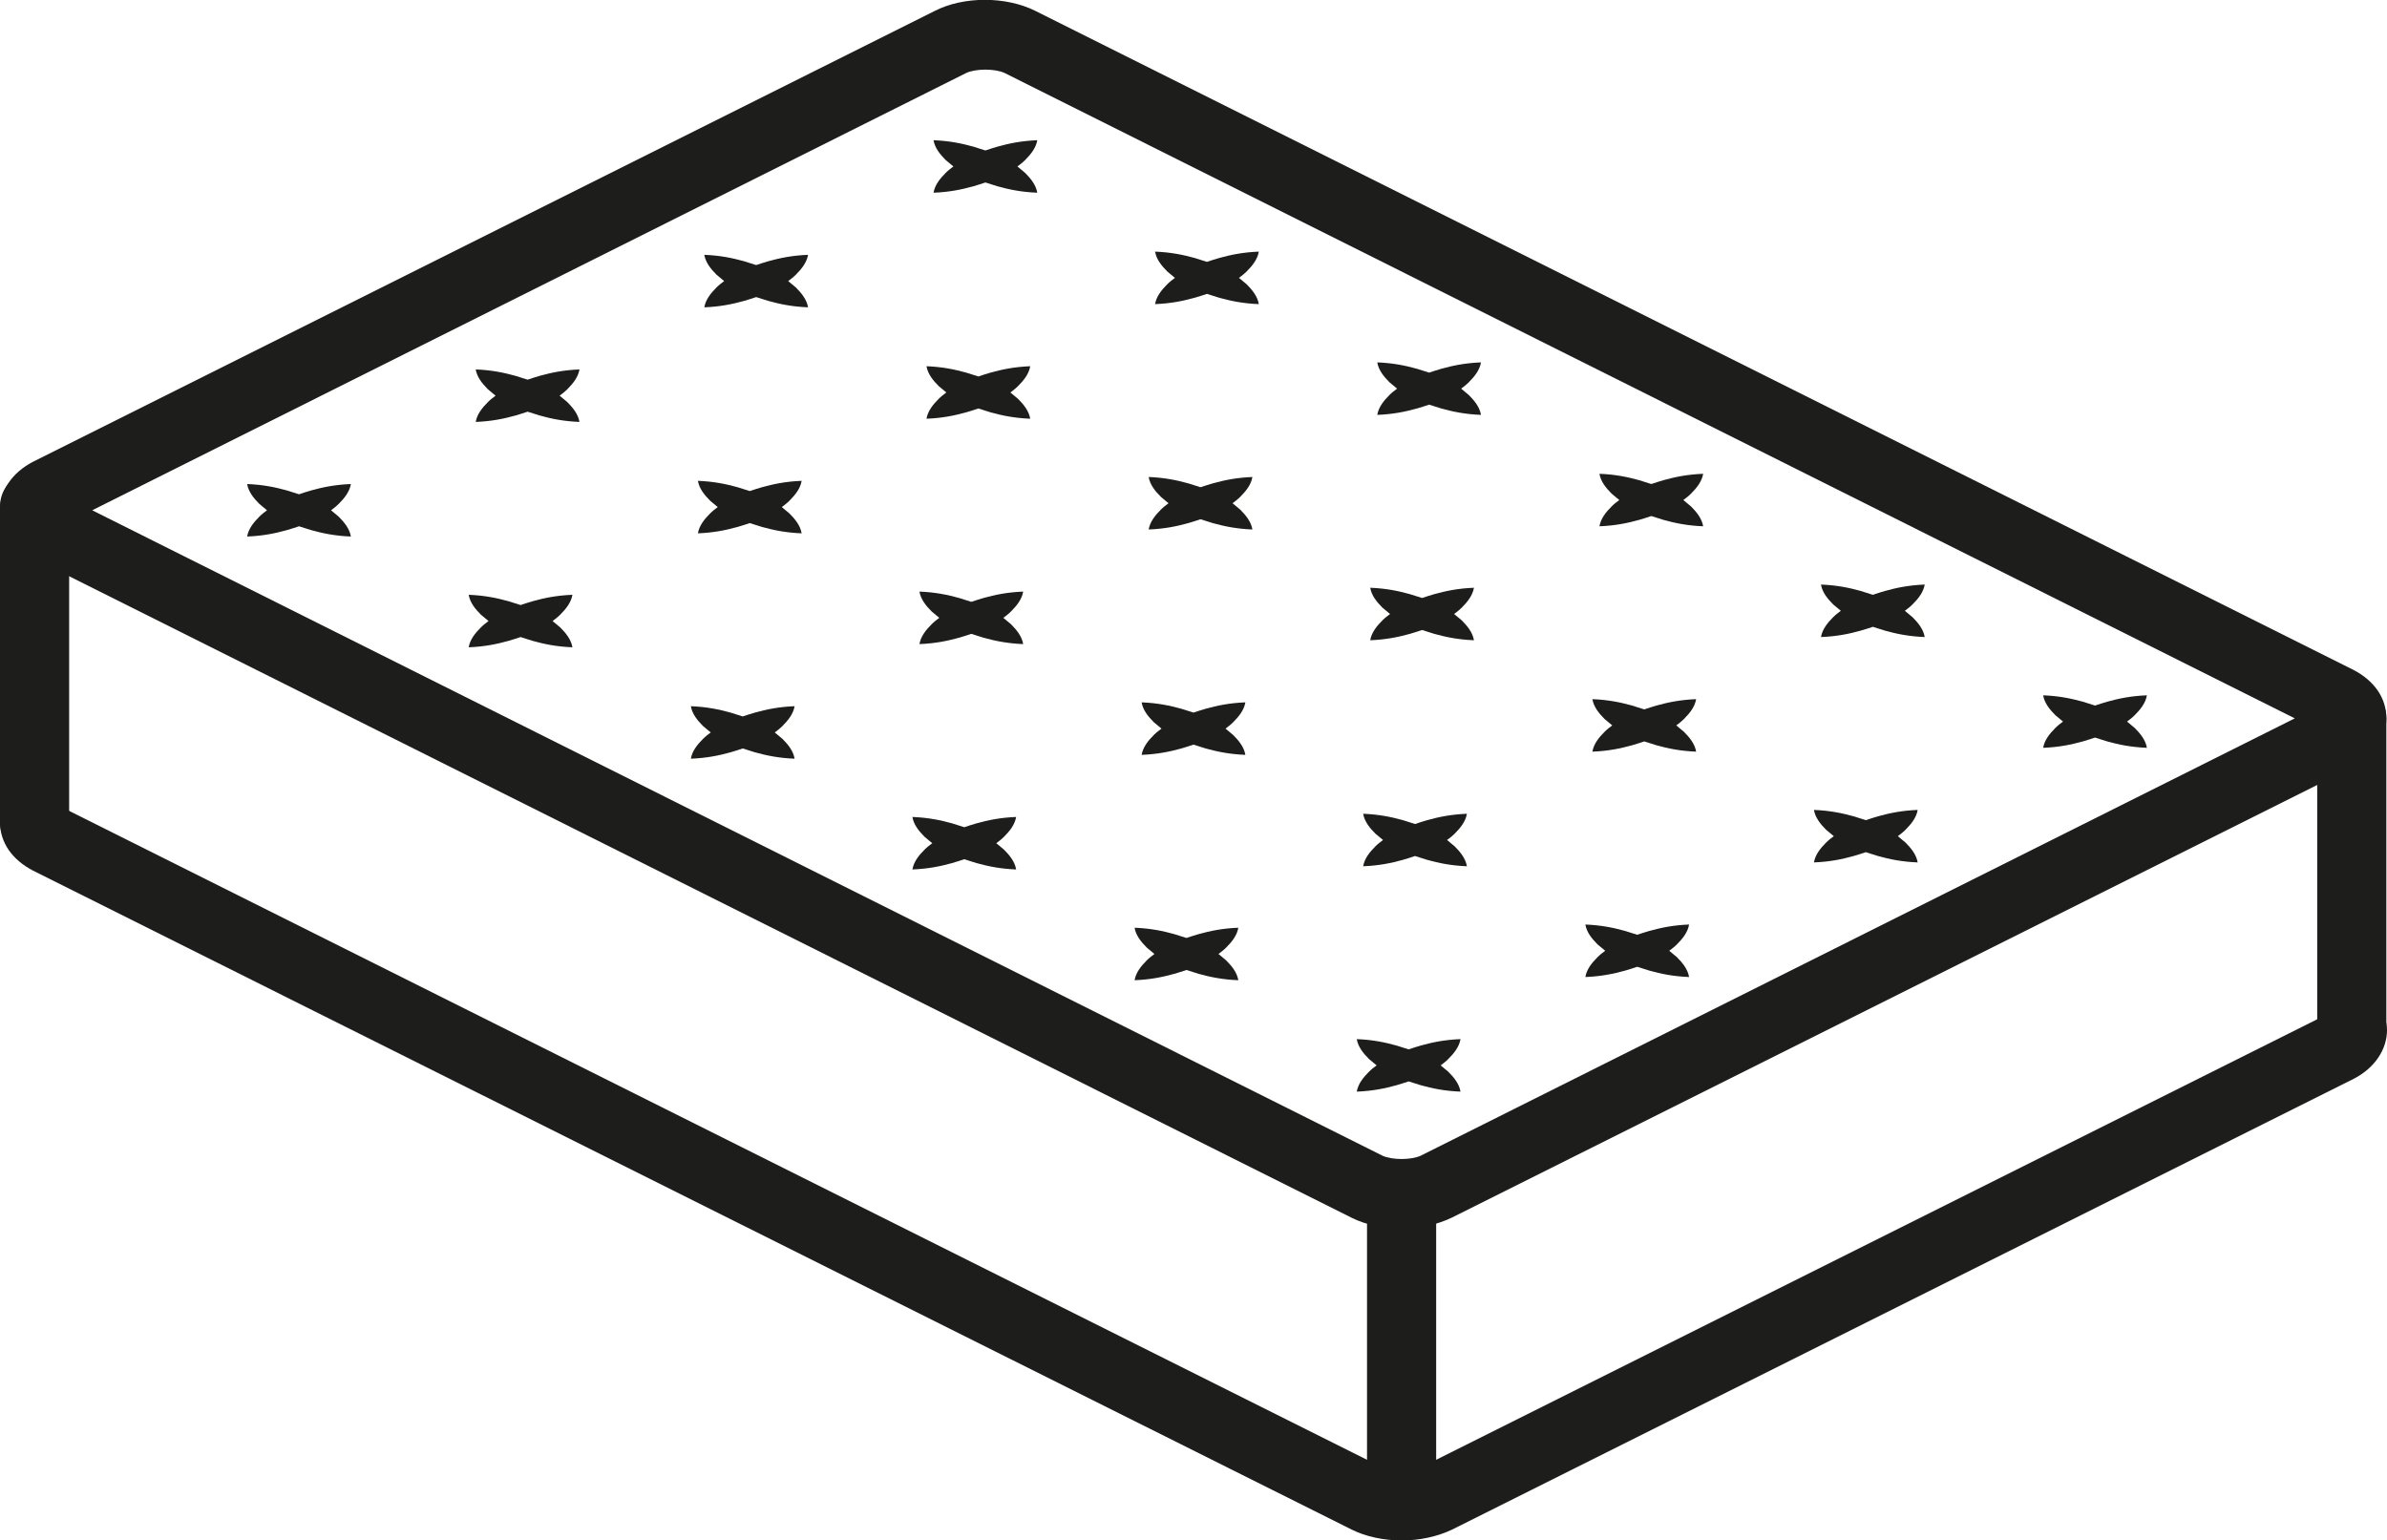
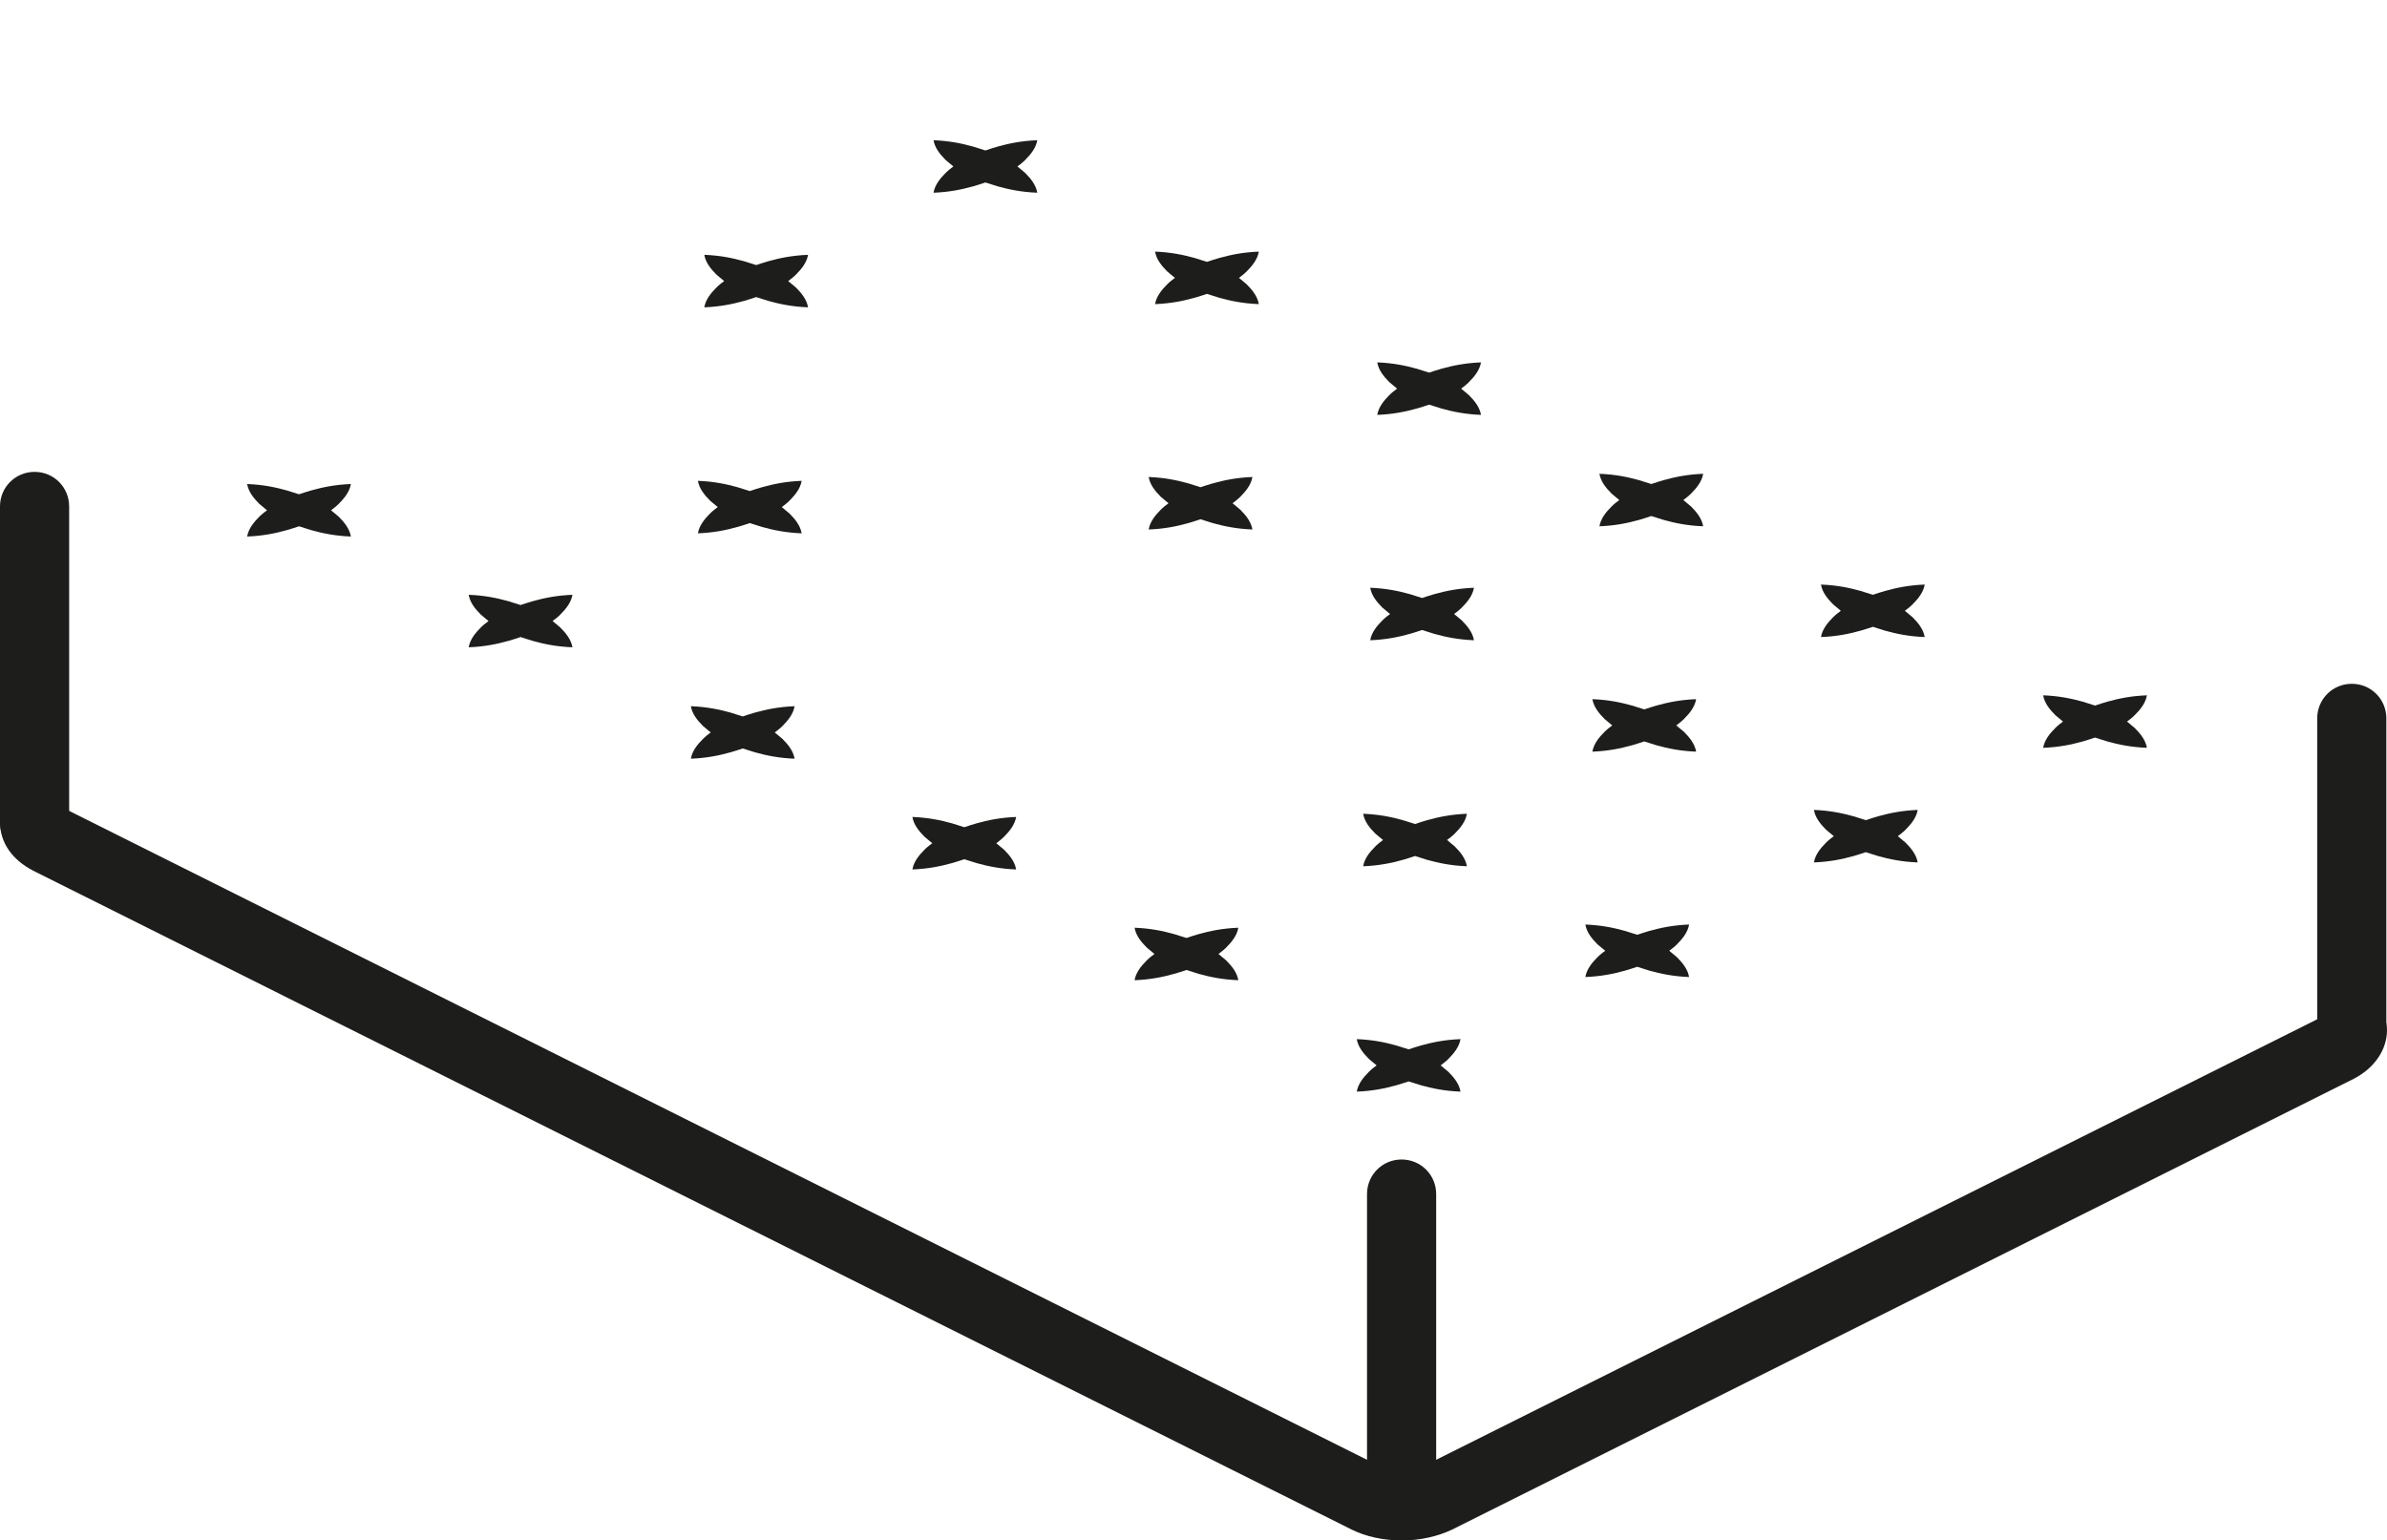
<svg xmlns="http://www.w3.org/2000/svg" id="Livello_2" data-name="Livello 2" viewBox="0 0 37.28 24.06">
  <defs>
    <style>
      .cls-1 {
        fill: #1d1d1b;
      }
    </style>
  </defs>
  <g id="Livello_5" data-name="Livello 5">
    <g>
      <path class="cls-1" d="m21.89,24.06c-.28,0-.56-.06-.78-.17L.52,13.6C.19,13.43,0,13.16,0,12.84s.24-.54.54-.54c.23,0,.43.14.51.35l20.54,10.27c.15.07.45.07.6,0l14.04-7.02c.08-.2.28-.35.51-.35.3,0,.54.24.54.54s-.19.59-.52.76l-14.08,7.04c-.23.11-.51.17-.78.17ZM1.08,12.84h0,0Z" />
-       <path class="cls-1" d="m21.89,19.19c-.28,0-.56-.06-.78-.17L.52,8.72C.19,8.56,0,8.28,0,7.97s.19-.59.52-.76L14.6.17c.45-.23,1.11-.23,1.57,0l20.58,10.29c.33.17.52.44.52.76s-.19.59-.52.76l-14.08,7.04c-.23.11-.51.17-.78.17ZM1.44,7.97l20.15,10.08c.15.07.45.07.6,0l13.65-6.83L15.69,1.14c-.15-.07-.45-.07-.6,0L1.44,7.97Zm34.85,3.03s0,0,0,0h0ZM.99,7.75h0,0Z" />
      <g>
        <path class="cls-1" d="m4.67,7.72c-.06-.02-.13-.04-.19-.06-.18-.05-.37-.09-.62-.1.02.12.1.22.19.31.04.03.08.07.12.1-.04.03-.08.06-.12.1-.09.09-.17.19-.19.31.25-.01.44-.05.62-.1.07-.02.13-.04.19-.06.06.02.13.04.19.06.18.05.37.09.62.1-.02-.12-.1-.22-.19-.31-.04-.03-.08-.07-.12-.1.04-.03.08-.06.12-.1.09-.09.17-.19.19-.31-.25.01-.44.05-.62.1-.07.02-.13.04-.19.06Z" />
-         <path class="cls-1" d="m8.24,5.93c-.06-.02-.13-.04-.19-.06-.18-.05-.37-.09-.62-.1.02.12.1.22.19.31.04.03.08.07.12.1-.04.03-.08.06-.12.1-.09.09-.17.19-.19.31.25-.01.44-.05.62-.1.07-.02.13-.04.19-.06.06.02.13.04.19.06.18.05.37.09.62.1-.02-.12-.1-.22-.19-.31-.04-.03-.08-.07-.12-.1.04-.03.08-.06.12-.1.09-.09.17-.19.19-.31-.25.01-.44.05-.62.1-.07.02-.13.04-.19.06Z" />
        <path class="cls-1" d="m11.81,4.14c-.06-.02-.13-.04-.19-.06-.18-.05-.37-.09-.62-.1.02.12.1.22.19.31.04.03.08.07.12.1-.04.03-.08.06-.12.1-.09.09-.17.19-.19.31.25-.01.44-.05.62-.1.07-.02.13-.04.19-.06.06.02.13.04.19.06.18.05.37.09.62.1-.02-.12-.1-.22-.19-.31-.04-.03-.08-.07-.12-.1.04-.03.08-.06.12-.1.09-.09.17-.19.19-.31-.25.01-.44.05-.62.1-.07.02-.13.04-.19.06Z" />
        <path class="cls-1" d="m15.39,2.85c.06.02.13.04.19.06.18.05.37.09.62.1-.02-.12-.1-.22-.19-.31-.04-.03-.08-.07-.12-.1.04-.03.08-.06.12-.1.09-.09.17-.19.19-.31-.25.01-.44.05-.62.1-.07.02-.13.04-.19.06-.06-.02-.13-.04-.19-.06-.18-.05-.37-.09-.62-.1.02.12.1.22.19.31.04.03.08.07.12.1-.04.03-.08.06-.12.1-.09.09-.17.19-.19.31.25-.01.44-.05.62-.1.07-.02.13-.04.19-.06Z" />
        <path class="cls-1" d="m8.13,9.45c-.06-.02-.13-.04-.19-.06-.18-.05-.37-.09-.62-.1.02.12.1.22.19.31.04.03.08.07.12.1-.04.03-.08.06-.12.1-.09.09-.17.19-.19.31.25-.01.44-.05.62-.1.07-.02.13-.04.19-.06.06.02.13.04.19.06.18.05.37.09.62.1-.02-.12-.1-.22-.19-.31-.04-.03-.08-.07-.12-.1.04-.03.08-.06.12-.1.09-.09.17-.19.19-.31-.25.01-.44.05-.62.1-.07.02-.13.04-.19.06Z" />
        <path class="cls-1" d="m11.71,7.67c-.06-.02-.13-.04-.19-.06-.18-.05-.37-.09-.62-.1.02.12.1.22.19.31.04.03.08.07.12.1-.04.03-.08.06-.12.1-.09.09-.17.19-.19.31.25-.01.44-.05.62-.1.07-.02.13-.04.19-.06.06.02.13.04.19.06.18.05.37.09.62.1-.02-.12-.1-.22-.19-.31-.04-.03-.08-.07-.12-.1.04-.03.08-.06.12-.1.09-.09.17-.19.19-.31-.25.01-.44.05-.62.1-.07.02-.13.04-.19.06Z" />
-         <path class="cls-1" d="m15.28,5.88c-.06-.02-.13-.04-.19-.06-.18-.05-.37-.09-.62-.1.02.12.1.22.19.31.04.03.08.07.12.1-.04.03-.08.06-.12.1-.09.09-.17.19-.19.31.25-.01.44-.05.62-.1.07-.02.13-.04.19-.06.06.02.13.04.19.06.18.05.37.09.62.1-.02-.12-.1-.22-.19-.31-.04-.03-.08-.07-.12-.1.04-.03.08-.06.12-.1.09-.09.17-.19.19-.31-.25.01-.44.05-.62.1-.07.02-.13.04-.19.06Z" />
        <path class="cls-1" d="m18.85,4.09c-.06-.02-.13-.04-.19-.06-.18-.05-.37-.09-.62-.1.02.12.1.22.19.31.04.03.08.07.12.1-.04.03-.08.06-.12.1-.09.09-.17.19-.19.31.25-.01.44-.05.62-.1.07-.02.13-.04.19-.06.06.02.13.04.19.06.18.05.37.09.62.1-.02-.12-.1-.22-.19-.31-.04-.03-.08-.07-.12-.1.04-.03.08-.06.12-.1.09-.09.17-.19.19-.31-.25.01-.44.05-.62.1-.07.02-.13.04-.19.06Z" />
        <path class="cls-1" d="m11.6,11.19c-.06-.02-.13-.04-.19-.06-.18-.05-.37-.09-.62-.1.02.12.1.22.19.31.04.03.08.07.12.1-.04.03-.08.06-.12.1-.09.09-.17.19-.19.31.25-.01.44-.05.62-.1.07-.02.13-.04.19-.06.06.02.13.04.19.06.18.05.37.09.62.1-.02-.12-.1-.22-.19-.31-.04-.03-.08-.07-.12-.1.04-.03.08-.06.12-.1.09-.09.17-.19.19-.31-.25.01-.44.05-.62.1-.07.02-.13.04-.19.06Z" />
-         <path class="cls-1" d="m15.17,9.4c-.06-.02-.13-.04-.19-.06-.18-.05-.37-.09-.62-.1.02.12.1.22.19.31.04.03.08.07.12.1-.04.03-.08.06-.12.1-.09.09-.17.19-.19.31.25-.01.44-.05.62-.1.07-.02.13-.04.19-.06.06.02.13.04.19.06.18.05.37.09.62.1-.02-.12-.1-.22-.19-.31-.04-.03-.08-.07-.12-.1.04-.03.08-.06.12-.1.09-.09.17-.19.19-.31-.25.01-.44.05-.62.1-.07.02-.13.04-.19.06Z" />
        <path class="cls-1" d="m18.75,7.61c-.06-.02-.13-.04-.19-.06-.18-.05-.37-.09-.62-.1.02.12.1.22.19.31.04.03.08.07.12.1-.04.03-.08.06-.12.1-.09.09-.17.19-.19.31.25-.01.44-.05.62-.1.07-.02.13-.04.19-.06.06.02.13.04.19.06.18.05.37.09.62.1-.02-.12-.1-.22-.19-.31-.04-.03-.08-.07-.12-.1.04-.03.08-.06.12-.1.09-.09.17-.19.19-.31-.25.01-.44.05-.62.1-.07.02-.13.04-.19.06Z" />
        <path class="cls-1" d="m22.32,5.82c-.06-.02-.13-.04-.19-.06-.18-.05-.37-.09-.62-.1.02.12.1.22.19.31.04.03.08.07.12.1-.04.03-.08.06-.12.1-.09.09-.17.19-.19.31.25-.01.44-.05.62-.1.07-.02.13-.04.19-.06.06.02.13.04.19.06.18.05.37.09.62.1-.02-.12-.1-.22-.19-.31-.04-.03-.08-.07-.12-.1.04-.03.08-.06.12-.1.09-.09.17-.19.19-.31-.25.01-.44.05-.62.1-.07.02-.13.04-.19.06Z" />
        <path class="cls-1" d="m15.06,12.92c-.06-.02-.13-.04-.19-.06-.18-.05-.37-.09-.62-.1.02.12.1.22.19.31.04.03.08.07.12.1-.04.03-.08.06-.12.1-.09.09-.17.19-.19.31.25-.01.44-.05.62-.1.07-.02.13-.04.19-.06.06.02.13.04.19.06.18.05.37.09.62.1-.02-.12-.1-.22-.19-.31-.04-.03-.08-.07-.12-.1.04-.03.08-.06.12-.1.09-.09.17-.19.19-.31-.25.01-.44.05-.62.1-.07.02-.13.04-.19.06Z" />
-         <path class="cls-1" d="m18.64,11.13c-.06-.02-.13-.04-.19-.06-.18-.05-.37-.09-.62-.1.02.12.1.22.19.31.04.03.08.07.12.1-.04.03-.08.06-.12.1-.09.09-.17.19-.19.31.25-.01.44-.05.62-.1.07-.02.13-.04.19-.06.06.02.13.04.19.06.18.05.37.09.62.1-.02-.12-.1-.22-.19-.31-.04-.03-.08-.07-.12-.1.04-.03.08-.06.12-.1.09-.09.17-.19.19-.31-.25.01-.44.05-.62.1-.07.02-.13.04-.19.06Z" />
        <path class="cls-1" d="m22.21,9.34c-.06-.02-.13-.04-.19-.06-.18-.05-.37-.09-.62-.1.02.12.1.22.19.31.04.03.08.07.12.1-.04.03-.08.06-.12.1-.09.09-.17.19-.19.31.25-.01.44-.05.62-.1.07-.02.13-.04.19-.06.06.02.13.04.19.06.18.05.37.09.62.1-.02-.12-.1-.22-.19-.31-.04-.03-.08-.07-.12-.1.04-.03.08-.06.12-.1.09-.09.17-.19.19-.31-.25.01-.44.05-.62.1-.07.02-.13.04-.19.06Z" />
        <path class="cls-1" d="m25.79,7.56c-.06-.02-.13-.04-.19-.06-.18-.05-.37-.09-.62-.1.02.12.1.22.19.31.04.03.08.07.12.1-.04.03-.08.06-.12.1-.09.09-.17.19-.19.31.25-.01.44-.05.62-.1.07-.02.13-.04.19-.06.06.02.13.04.19.06.18.05.37.09.62.1-.02-.12-.1-.22-.19-.31-.04-.03-.08-.07-.12-.1.04-.03.08-.06.12-.1.09-.09.17-.19.19-.31-.25.01-.44.05-.62.1-.07.02-.13.04-.19.06Z" />
        <path class="cls-1" d="m18.53,14.65c-.06-.02-.13-.04-.19-.06-.18-.05-.37-.09-.62-.1.02.12.1.22.19.31.04.03.08.07.12.1-.04.03-.08.06-.12.1-.09.09-.17.19-.19.31.25-.01.44-.05.62-.1.07-.02.13-.04.19-.06.06.02.13.04.19.06.18.05.37.09.62.1-.02-.12-.1-.22-.19-.31-.04-.03-.08-.07-.12-.1.04-.03.08-.06.12-.1.09-.09.17-.19.19-.31-.25.01-.44.05-.62.1-.07.02-.13.04-.19.06Z" />
        <path class="cls-1" d="m22.1,12.87c-.06-.02-.13-.04-.19-.06-.18-.05-.37-.09-.62-.1.02.12.1.22.19.31.04.03.08.07.12.1-.04.03-.08.06-.12.1-.09.09-.17.19-.19.31.25-.01.44-.05.62-.1.07-.02.13-.04.19-.06.06.02.13.04.19.06.18.05.37.09.62.1-.02-.12-.1-.22-.19-.31-.04-.03-.08-.07-.12-.1.04-.03.08-.06.12-.1.09-.09.17-.19.19-.31-.25.01-.44.05-.62.1-.07.02-.13.04-.19.06Z" />
        <path class="cls-1" d="m25.68,11.08c-.06-.02-.13-.04-.19-.06-.18-.05-.37-.09-.62-.1.02.12.1.22.19.31.04.03.08.07.12.1-.04.03-.08.06-.12.1-.09.09-.17.19-.19.31.25-.01.44-.05.62-.1.07-.02.13-.04.19-.06.06.02.13.04.19.06.18.05.37.09.62.1-.02-.12-.1-.22-.19-.31-.04-.03-.08-.07-.12-.1.04-.03.08-.06.12-.1.09-.09.17-.19.19-.31-.25.01-.44.05-.62.1-.07.02-.13.04-.19.06Z" />
        <path class="cls-1" d="m29.25,9.29c-.06-.02-.13-.04-.19-.06-.18-.05-.37-.09-.62-.1.02.12.1.22.19.31.04.03.08.07.12.1-.04.03-.08.06-.12.1-.09.09-.17.19-.19.31.25-.01.44-.05.62-.1.07-.02.13-.04.19-.06.06.02.13.04.19.06.18.05.37.09.62.1-.02-.12-.1-.22-.19-.31-.04-.03-.08-.07-.12-.1.04-.03.08-.06.12-.1.09-.09.17-.19.19-.31-.25.01-.44.05-.62.1-.07.02-.13.04-.19.06Z" />
        <path class="cls-1" d="m22,16.39c-.06-.02-.13-.04-.19-.06-.18-.05-.37-.09-.62-.1.02.12.1.22.19.31.04.03.08.07.12.1-.04.03-.08.06-.12.1-.09.09-.17.19-.19.31.25-.01.44-.05.62-.1.07-.02.13-.04.19-.06.06.02.13.04.19.06.18.05.37.09.62.1-.02-.12-.1-.22-.19-.31-.04-.03-.08-.07-.12-.1.04-.03.08-.06.12-.1.09-.09.17-.19.19-.31-.25.01-.44.05-.62.1-.07.02-.13.04-.19.06Z" />
        <path class="cls-1" d="m25.57,14.6c-.06-.02-.13-.04-.19-.06-.18-.05-.37-.09-.62-.1.02.12.1.22.19.31.04.03.08.07.12.1-.04.03-.08.06-.12.1-.09.09-.17.19-.19.31.25-.01.44-.05.62-.1.07-.02.13-.04.19-.06.06.02.13.04.19.06.18.05.37.09.62.1-.02-.12-.1-.22-.19-.31-.04-.03-.08-.07-.12-.1.04-.03.08-.06.12-.1.09-.09.17-.19.19-.31-.25.01-.44.05-.62.1-.07.02-.13.04-.19.06Z" />
        <path class="cls-1" d="m29.14,12.81c-.06-.02-.13-.04-.19-.06-.18-.05-.37-.09-.62-.1.02.12.1.22.19.31.04.03.08.07.12.1-.04.03-.08.06-.12.1-.09.09-.17.19-.19.31.25-.01.44-.05.62-.1.07-.02.13-.04.19-.06.06.02.13.04.19.06.18.05.37.09.62.1-.02-.12-.1-.22-.19-.31-.04-.03-.08-.07-.12-.1.04-.03.08-.06.12-.1.09-.09.17-.19.19-.31-.25.01-.44.05-.62.1-.07.02-.13.04-.19.06Z" />
        <path class="cls-1" d="m32.72,11.02c-.06-.02-.13-.04-.19-.06-.18-.05-.37-.09-.62-.1.02.12.1.22.19.31.04.03.08.07.12.1-.04.03-.08.06-.12.1-.09.09-.17.19-.19.31.25-.01.44-.05.62-.1.07-.02.13-.04.19-.06.06.02.13.04.19.06.18.05.37.09.62.1-.02-.12-.1-.22-.19-.31-.04-.03-.08-.07-.12-.1.04-.03.08-.06.12-.1.09-.09.17-.19.19-.31-.25.01-.44.05-.62.1-.07.02-.13.04-.19.06Z" />
      </g>
      <path class="cls-1" d="m.54,13.38c-.3,0-.54-.24-.54-.54v-4.93c0-.3.24-.54.54-.54s.54.24.54.54v4.93c0,.3-.24.54-.54.54Z" />
      <path class="cls-1" d="m36.73,16.63c-.3,0-.54-.24-.54-.54v-4.87c0-.3.24-.54.54-.54s.54.24.54.54v4.87c0,.3-.24.54-.54.54Z" />
      <path class="cls-1" d="m21.89,24.06c-.3,0-.54-.24-.54-.54v-4.87c0-.3.24-.54.54-.54s.54.24.54.54v4.87c0,.3-.24.54-.54.54Z" />
    </g>
  </g>
</svg>